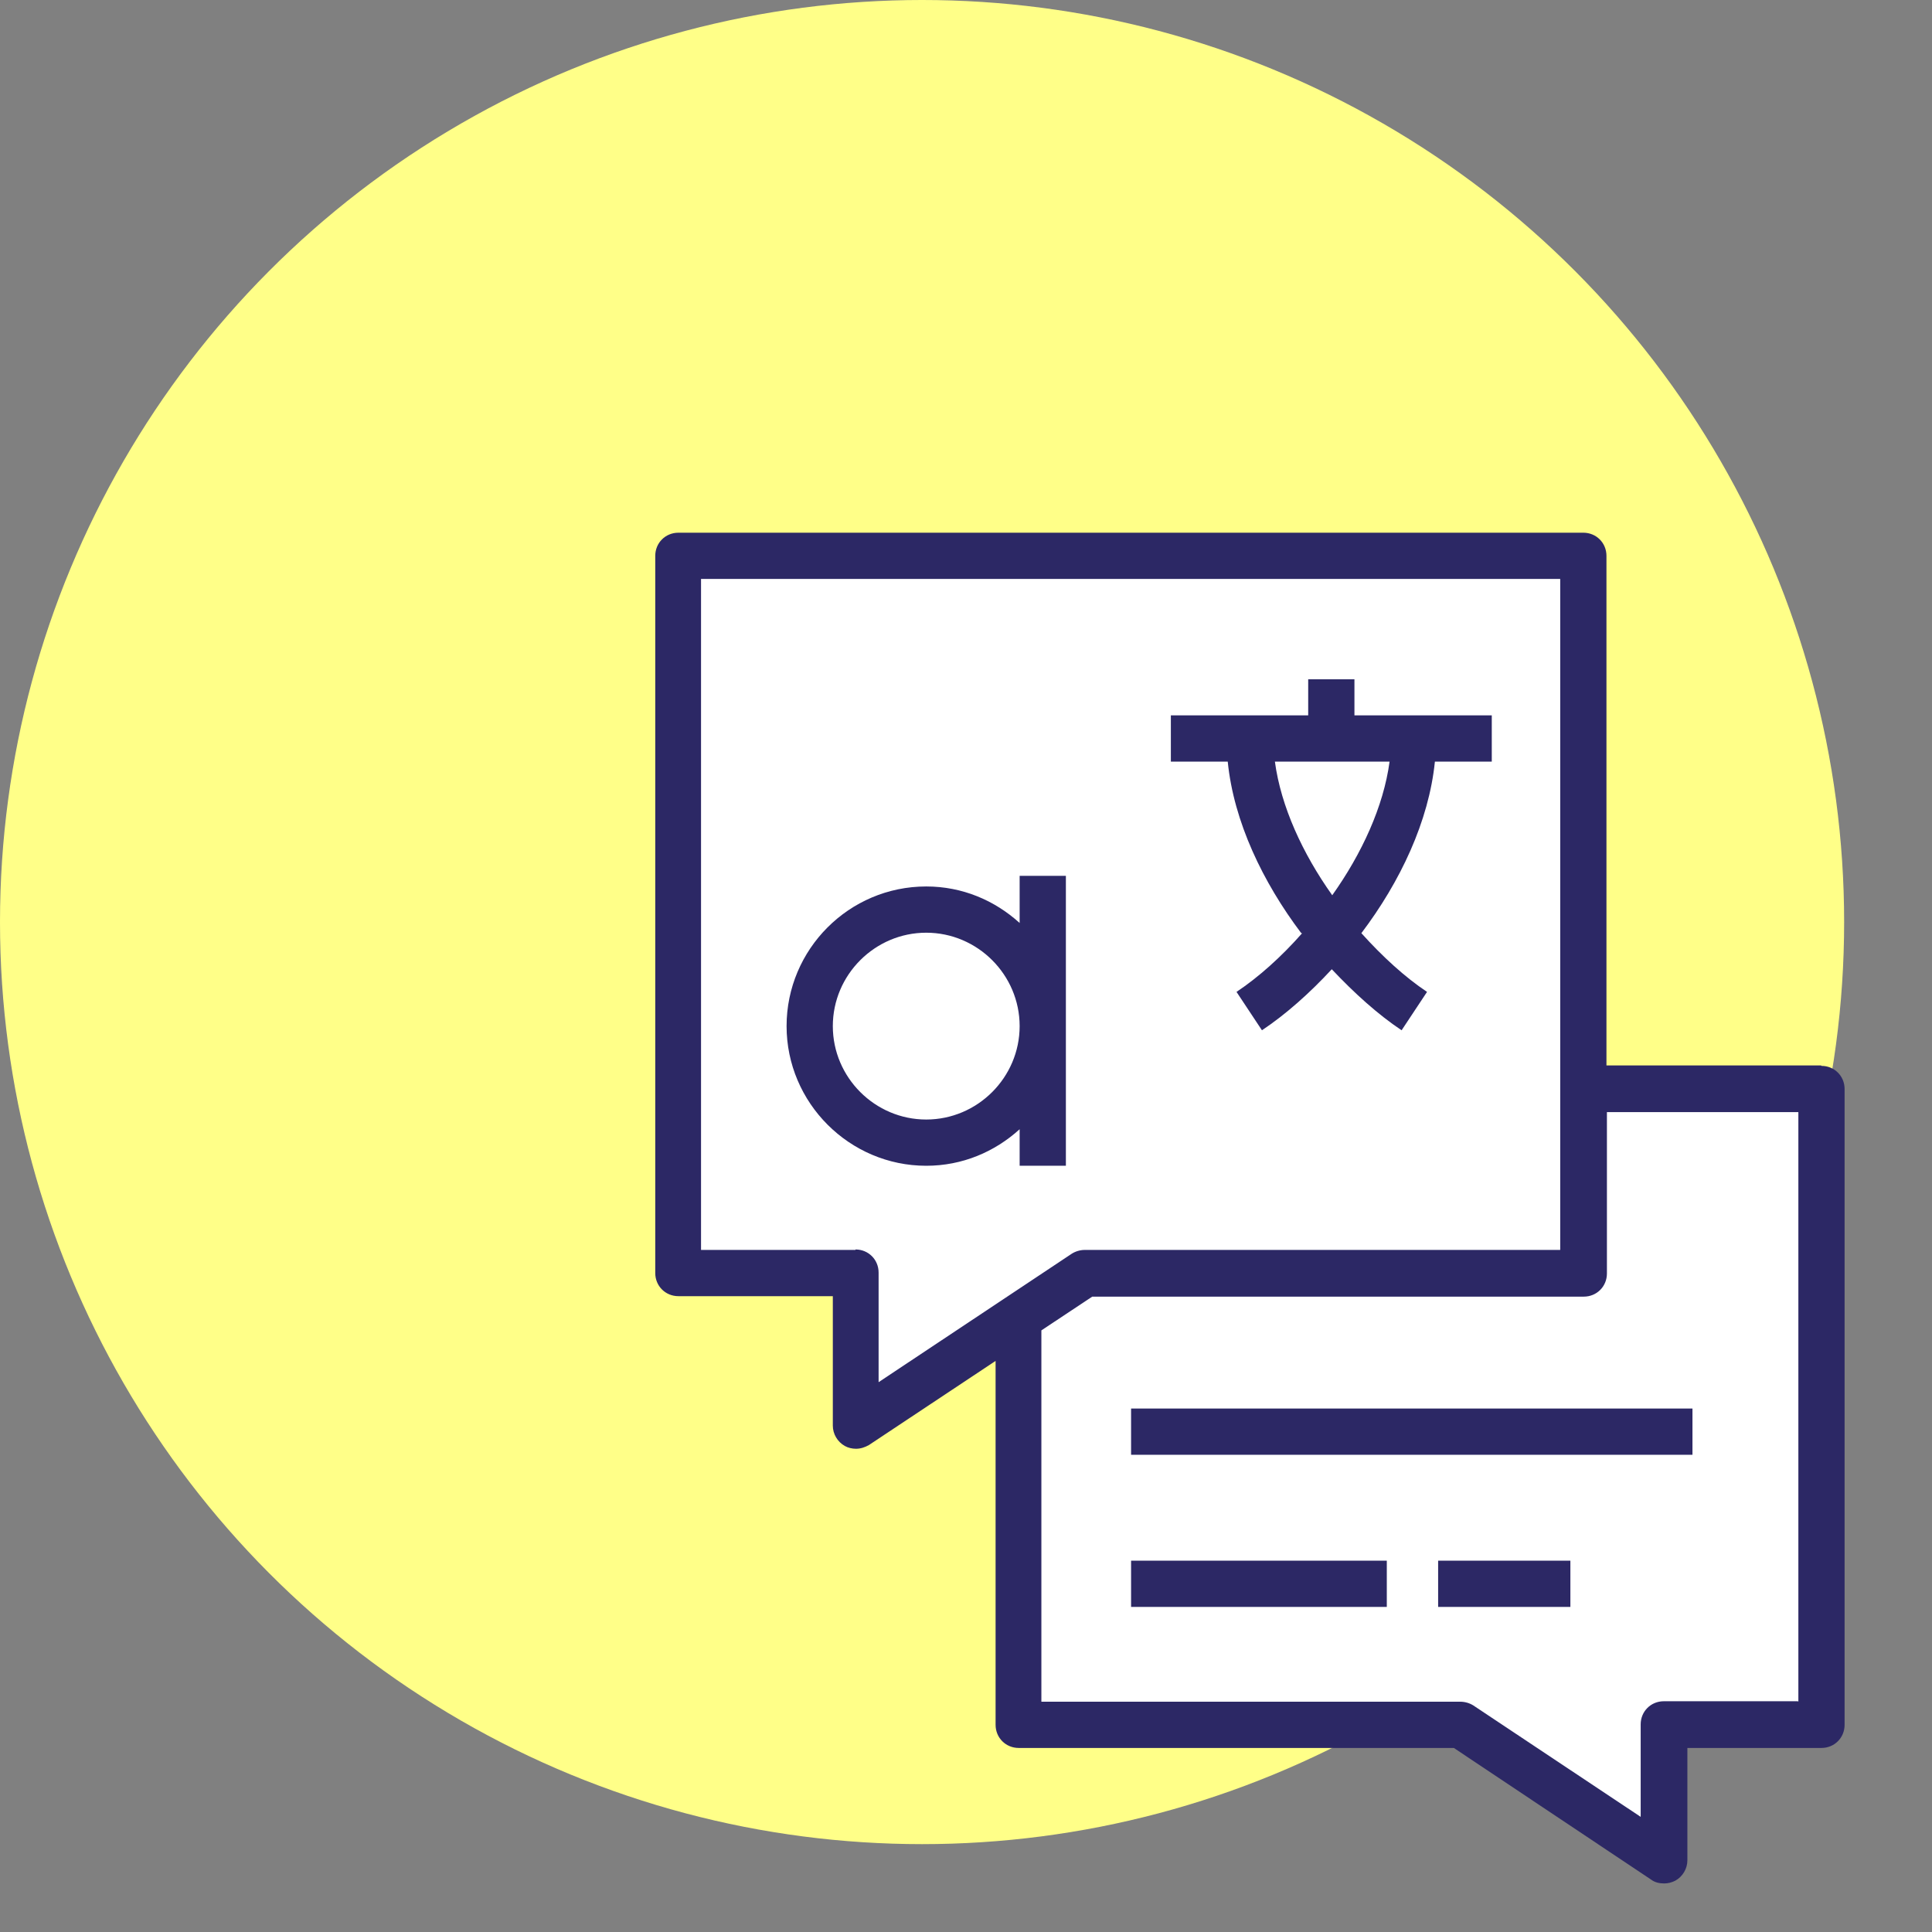
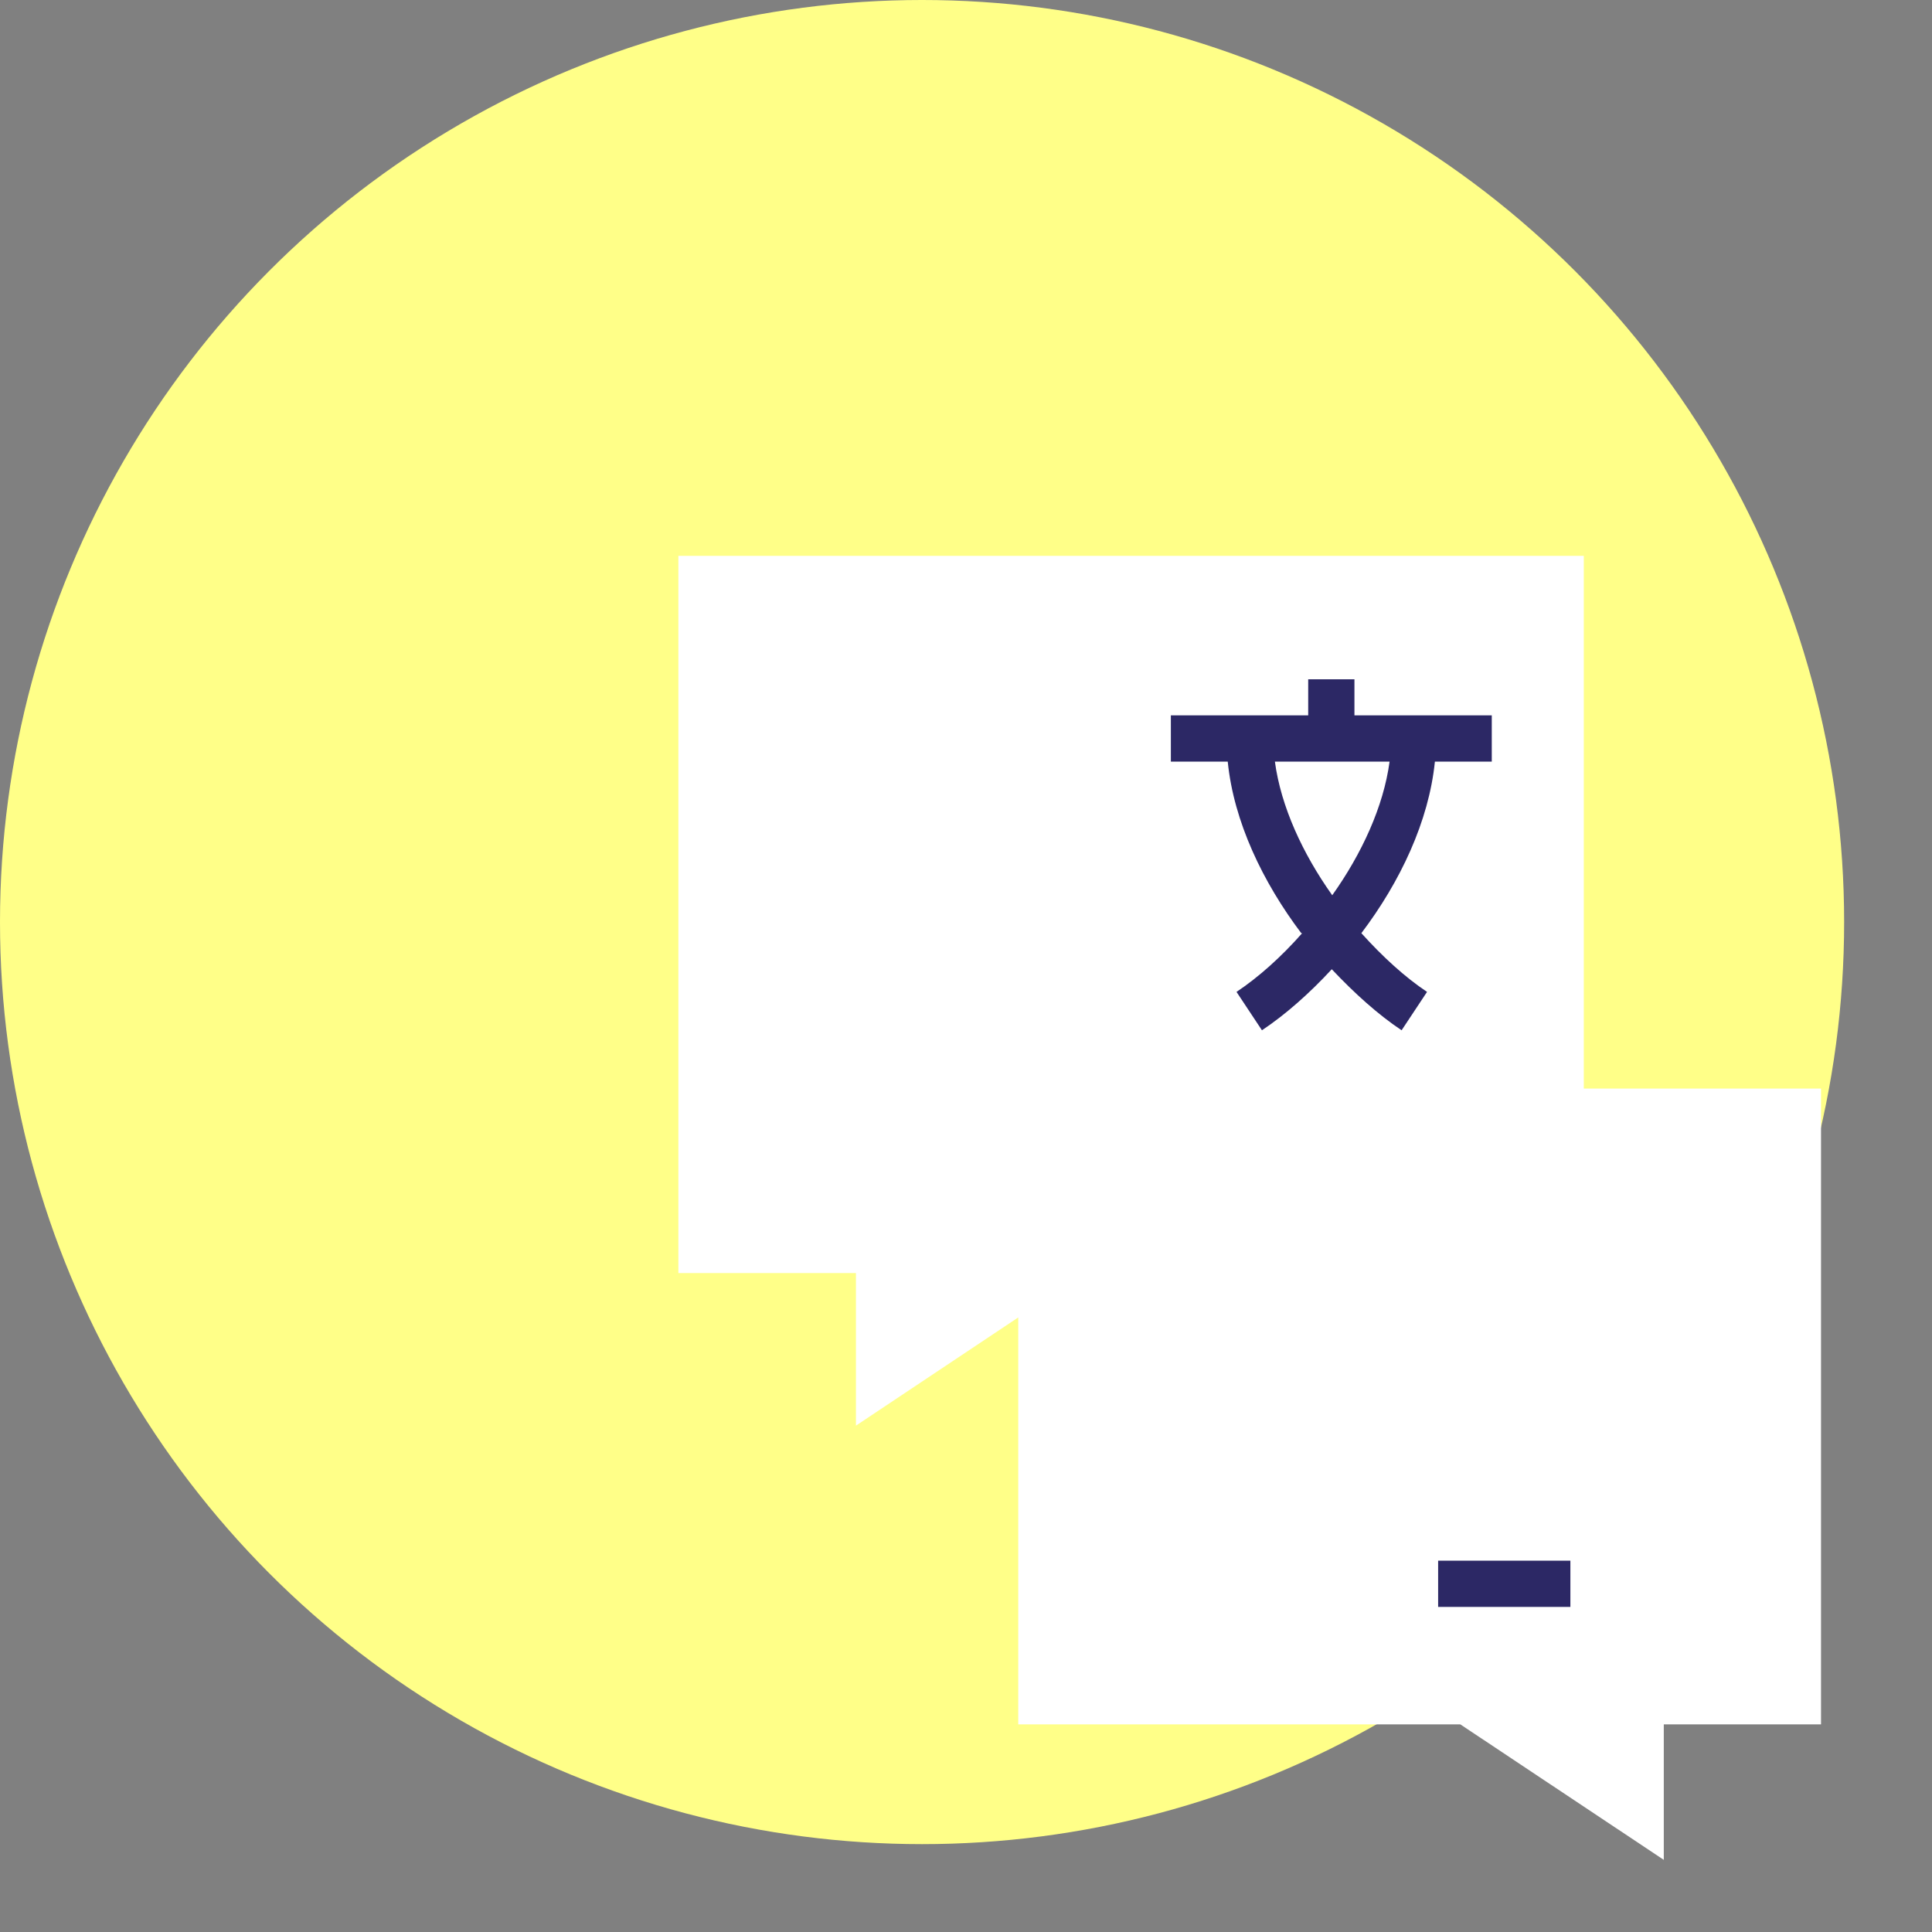
<svg xmlns="http://www.w3.org/2000/svg" id="Ebene_2" viewBox="0 0 41.78 41.78">
  <rect x="0" y="0" width="41.78" height="41.78" fill="#808080" stroke="none" />
  <defs>
    <style>.cls-1{fill:none;}.cls-2{fill:#fff;}.cls-3{fill:#ff8;}.cls-4{fill:#2c2865;}</style>
  </defs>
  <g id="Ebene_3">
    <circle class="cls-3" cx="19.94" cy="19.94" r="19.94" />
    <polygon class="cls-2" points="34.25 23.54 34.25 12.02 14.67 12.02 14.67 27.53 18.51 27.53 18.51 30.83 22.02 28.49 22.02 37.29 31.58 37.29 35.98 40.22 35.98 37.29 39.38 37.29 39.38 23.54 34.25 23.54" />
    <path class="cls-4" d="m28.16,20.18c-.45.51-.94.95-1.42,1.27l.55.83c.51-.34,1.03-.8,1.51-1.32.49.52,1,.98,1.51,1.32l.55-.83c-.48-.32-.96-.76-1.42-1.27.84-1.11,1.46-2.42,1.59-3.71h1.23v-1h-2.97v-.78h-1v.78h-2.97v1h1.23c.13,1.3.76,2.61,1.59,3.71Zm.65-.82c-.64-.9-1.11-1.92-1.24-2.89h2.48c-.13.97-.6,1.99-1.24,2.89Z" />
-     <path class="cls-4" d="m22.05,24.42v.79h1v-6.27h-1v1.02c-.54-.49-1.24-.79-2.02-.79-1.67,0-3.02,1.36-3.02,3.02s1.36,3.02,3.02,3.02c.78,0,1.48-.3,2.02-.79Zm-4.04-2.23c0-1.11.91-2.02,2.02-2.02s2.02.91,2.02,2.02-.91,2.02-2.02,2.02-2.02-.91-2.02-2.02Z" />
-     <path class="cls-4" d="m39.38,23.04h-4.64v-11.02c0-.28-.22-.5-.5-.5H14.67c-.28,0-.5.22-.5.5v15.51c0,.28.22.5.5.5h3.34v2.8c0,.18.1.35.26.44.07.04.16.06.24.06.1,0,.19-.03.28-.08l2.74-1.82v7.87c0,.28.22.5.5.5h9.41l4.27,2.85c.08.06.18.08.28.08.08,0,.16-.02.24-.06.16-.09.26-.26.26-.44v-2.43h2.9c.28,0,.5-.22.5-.5v-13.75c0-.28-.22-.5-.5-.5Zm-20.88,3.99h-3.34v-14.51h18.58v14.51h-10.28c-.1,0-.2.03-.28.08l-4.18,2.78v-2.37c0-.28-.22-.5-.5-.5Zm20.38,9.76h-2.9c-.28,0-.5.22-.5.5v2l-3.62-2.41c-.08-.05-.18-.08-.28-.08h-9.06v-8.03l1.1-.73h10.63c.28,0,.5-.22.5-.5v-3.49h4.14v12.75Z" />
-     <rect class="cls-4" x="24.46" y="33.75" width="5.53" height="1" />
    <rect class="cls-4" x="31.1" y="33.75" width="2.86" height="1" />
-     <rect class="cls-4" x="24.46" y="30.46" width="12.14" height="1" />
    <rect class="cls-1" y="0" width="41.78" height="41.78" />
  </g>
</svg>